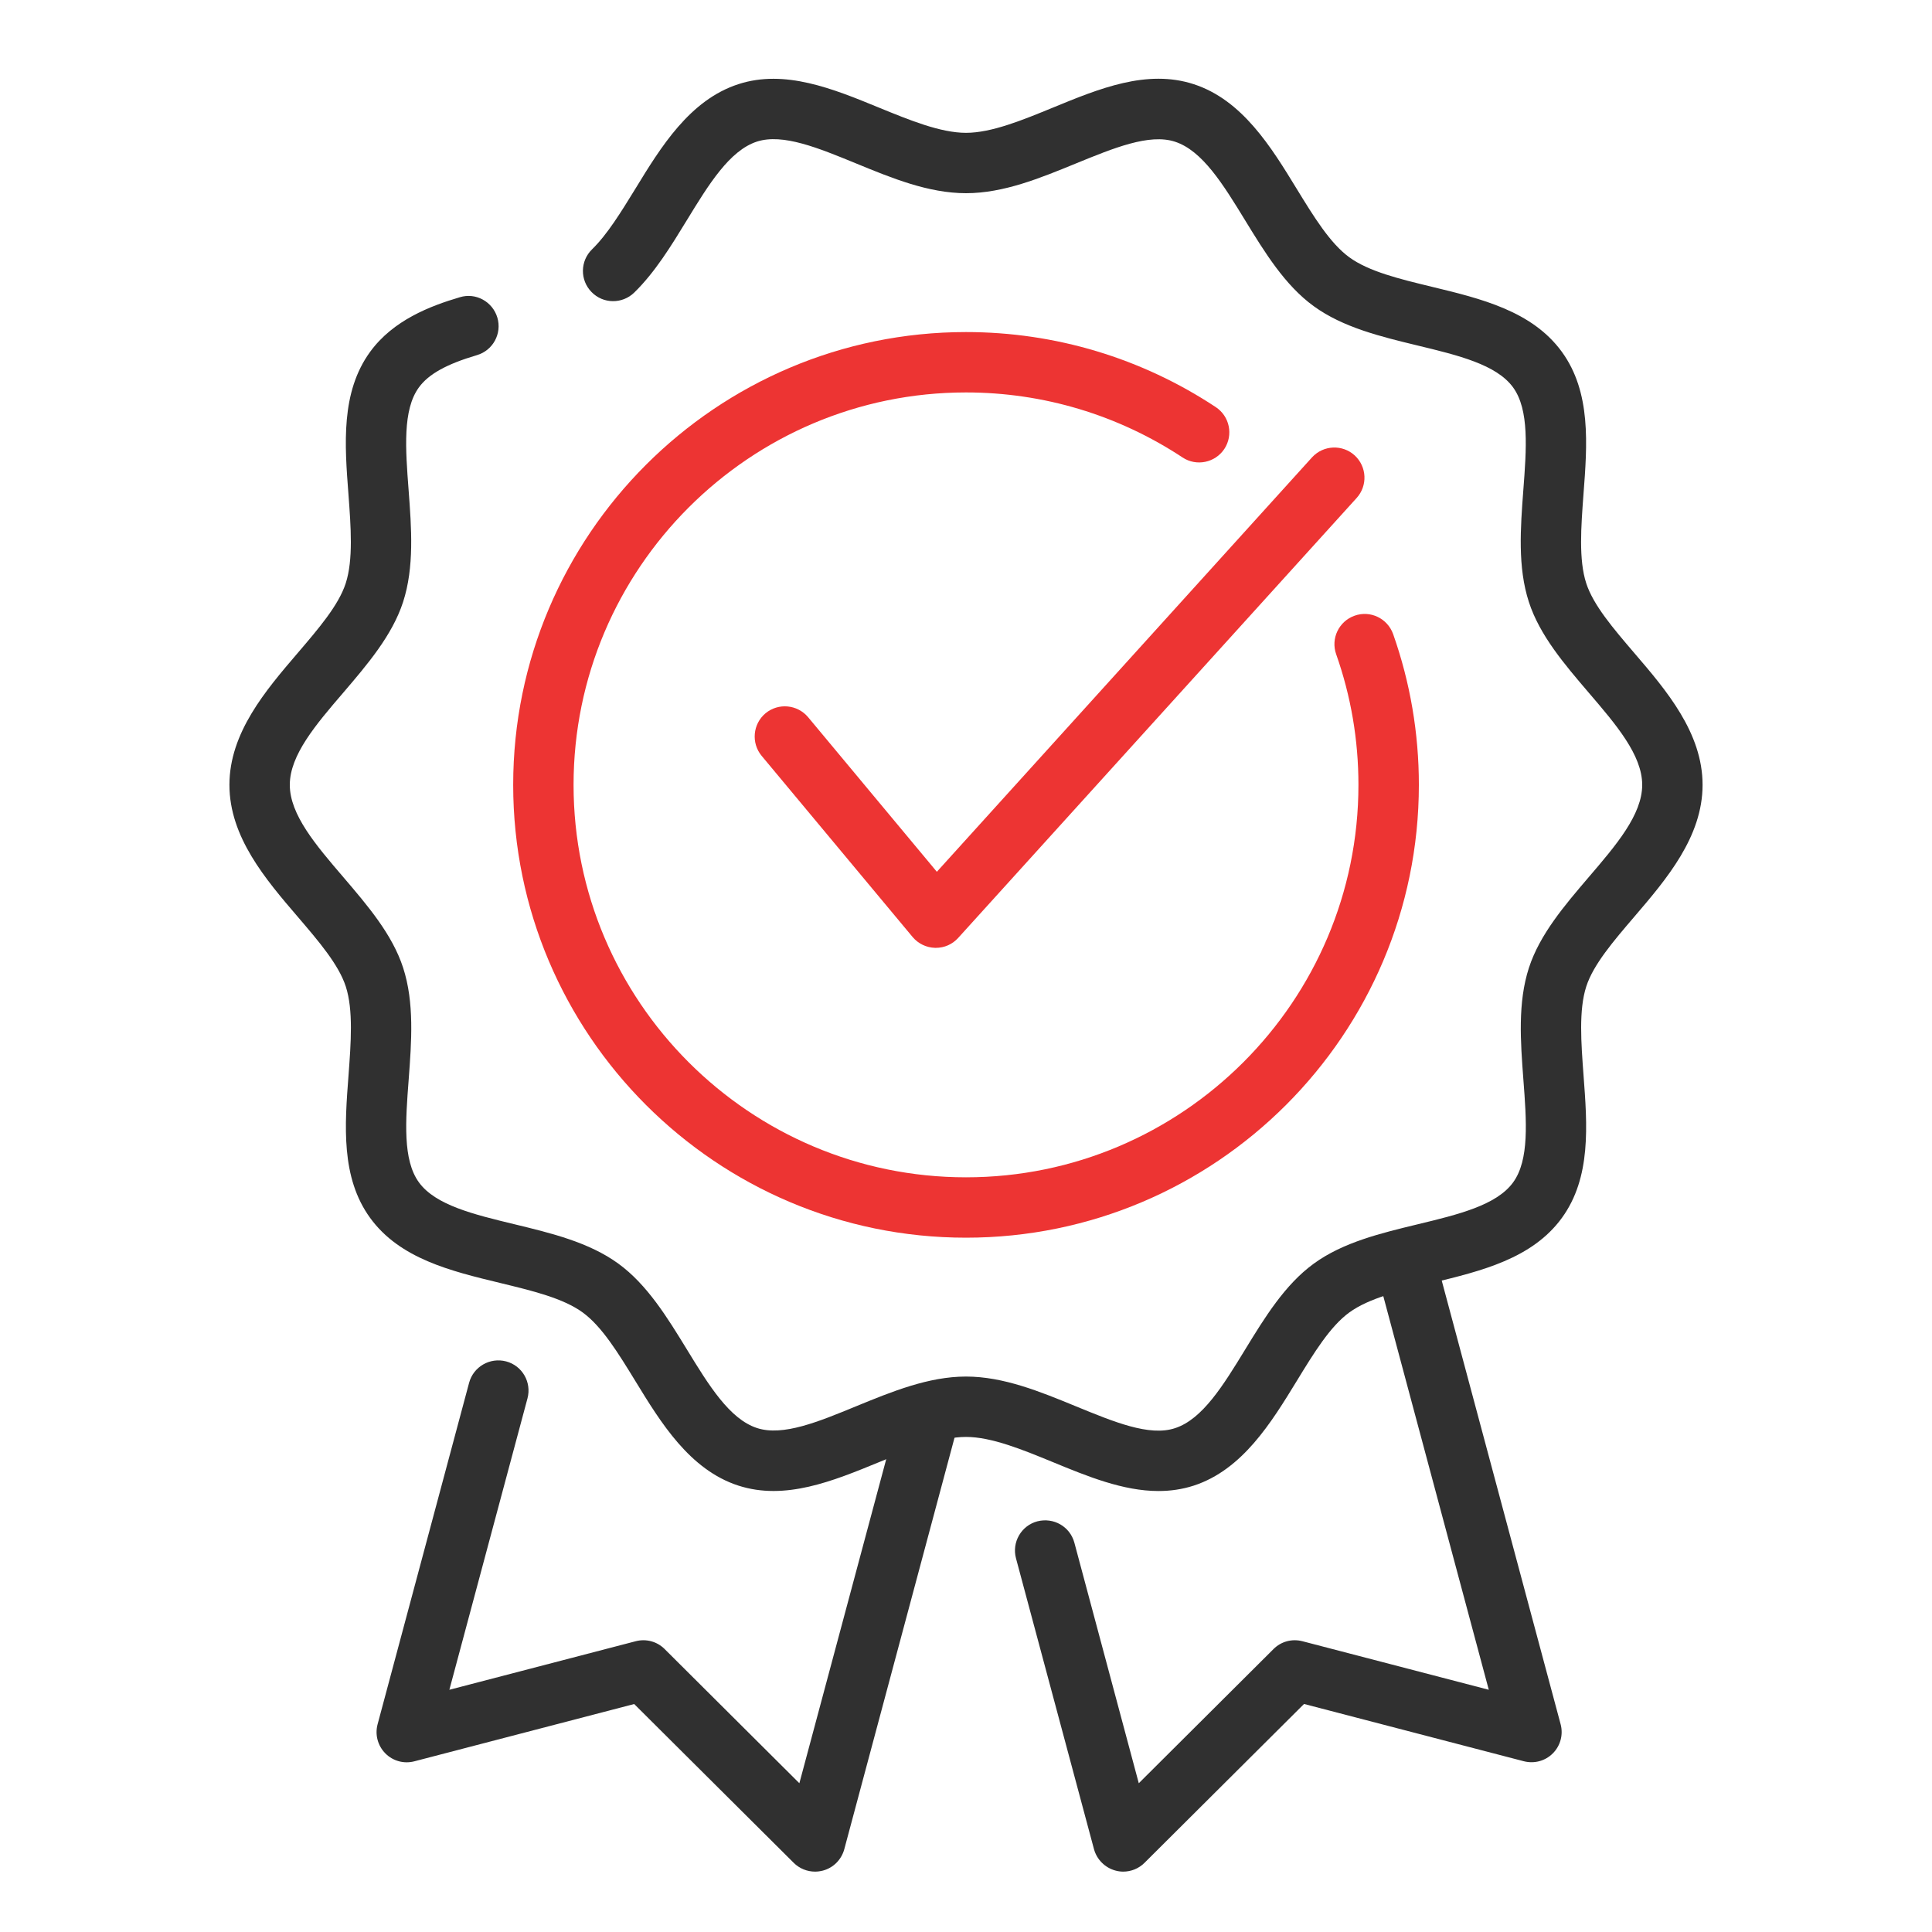
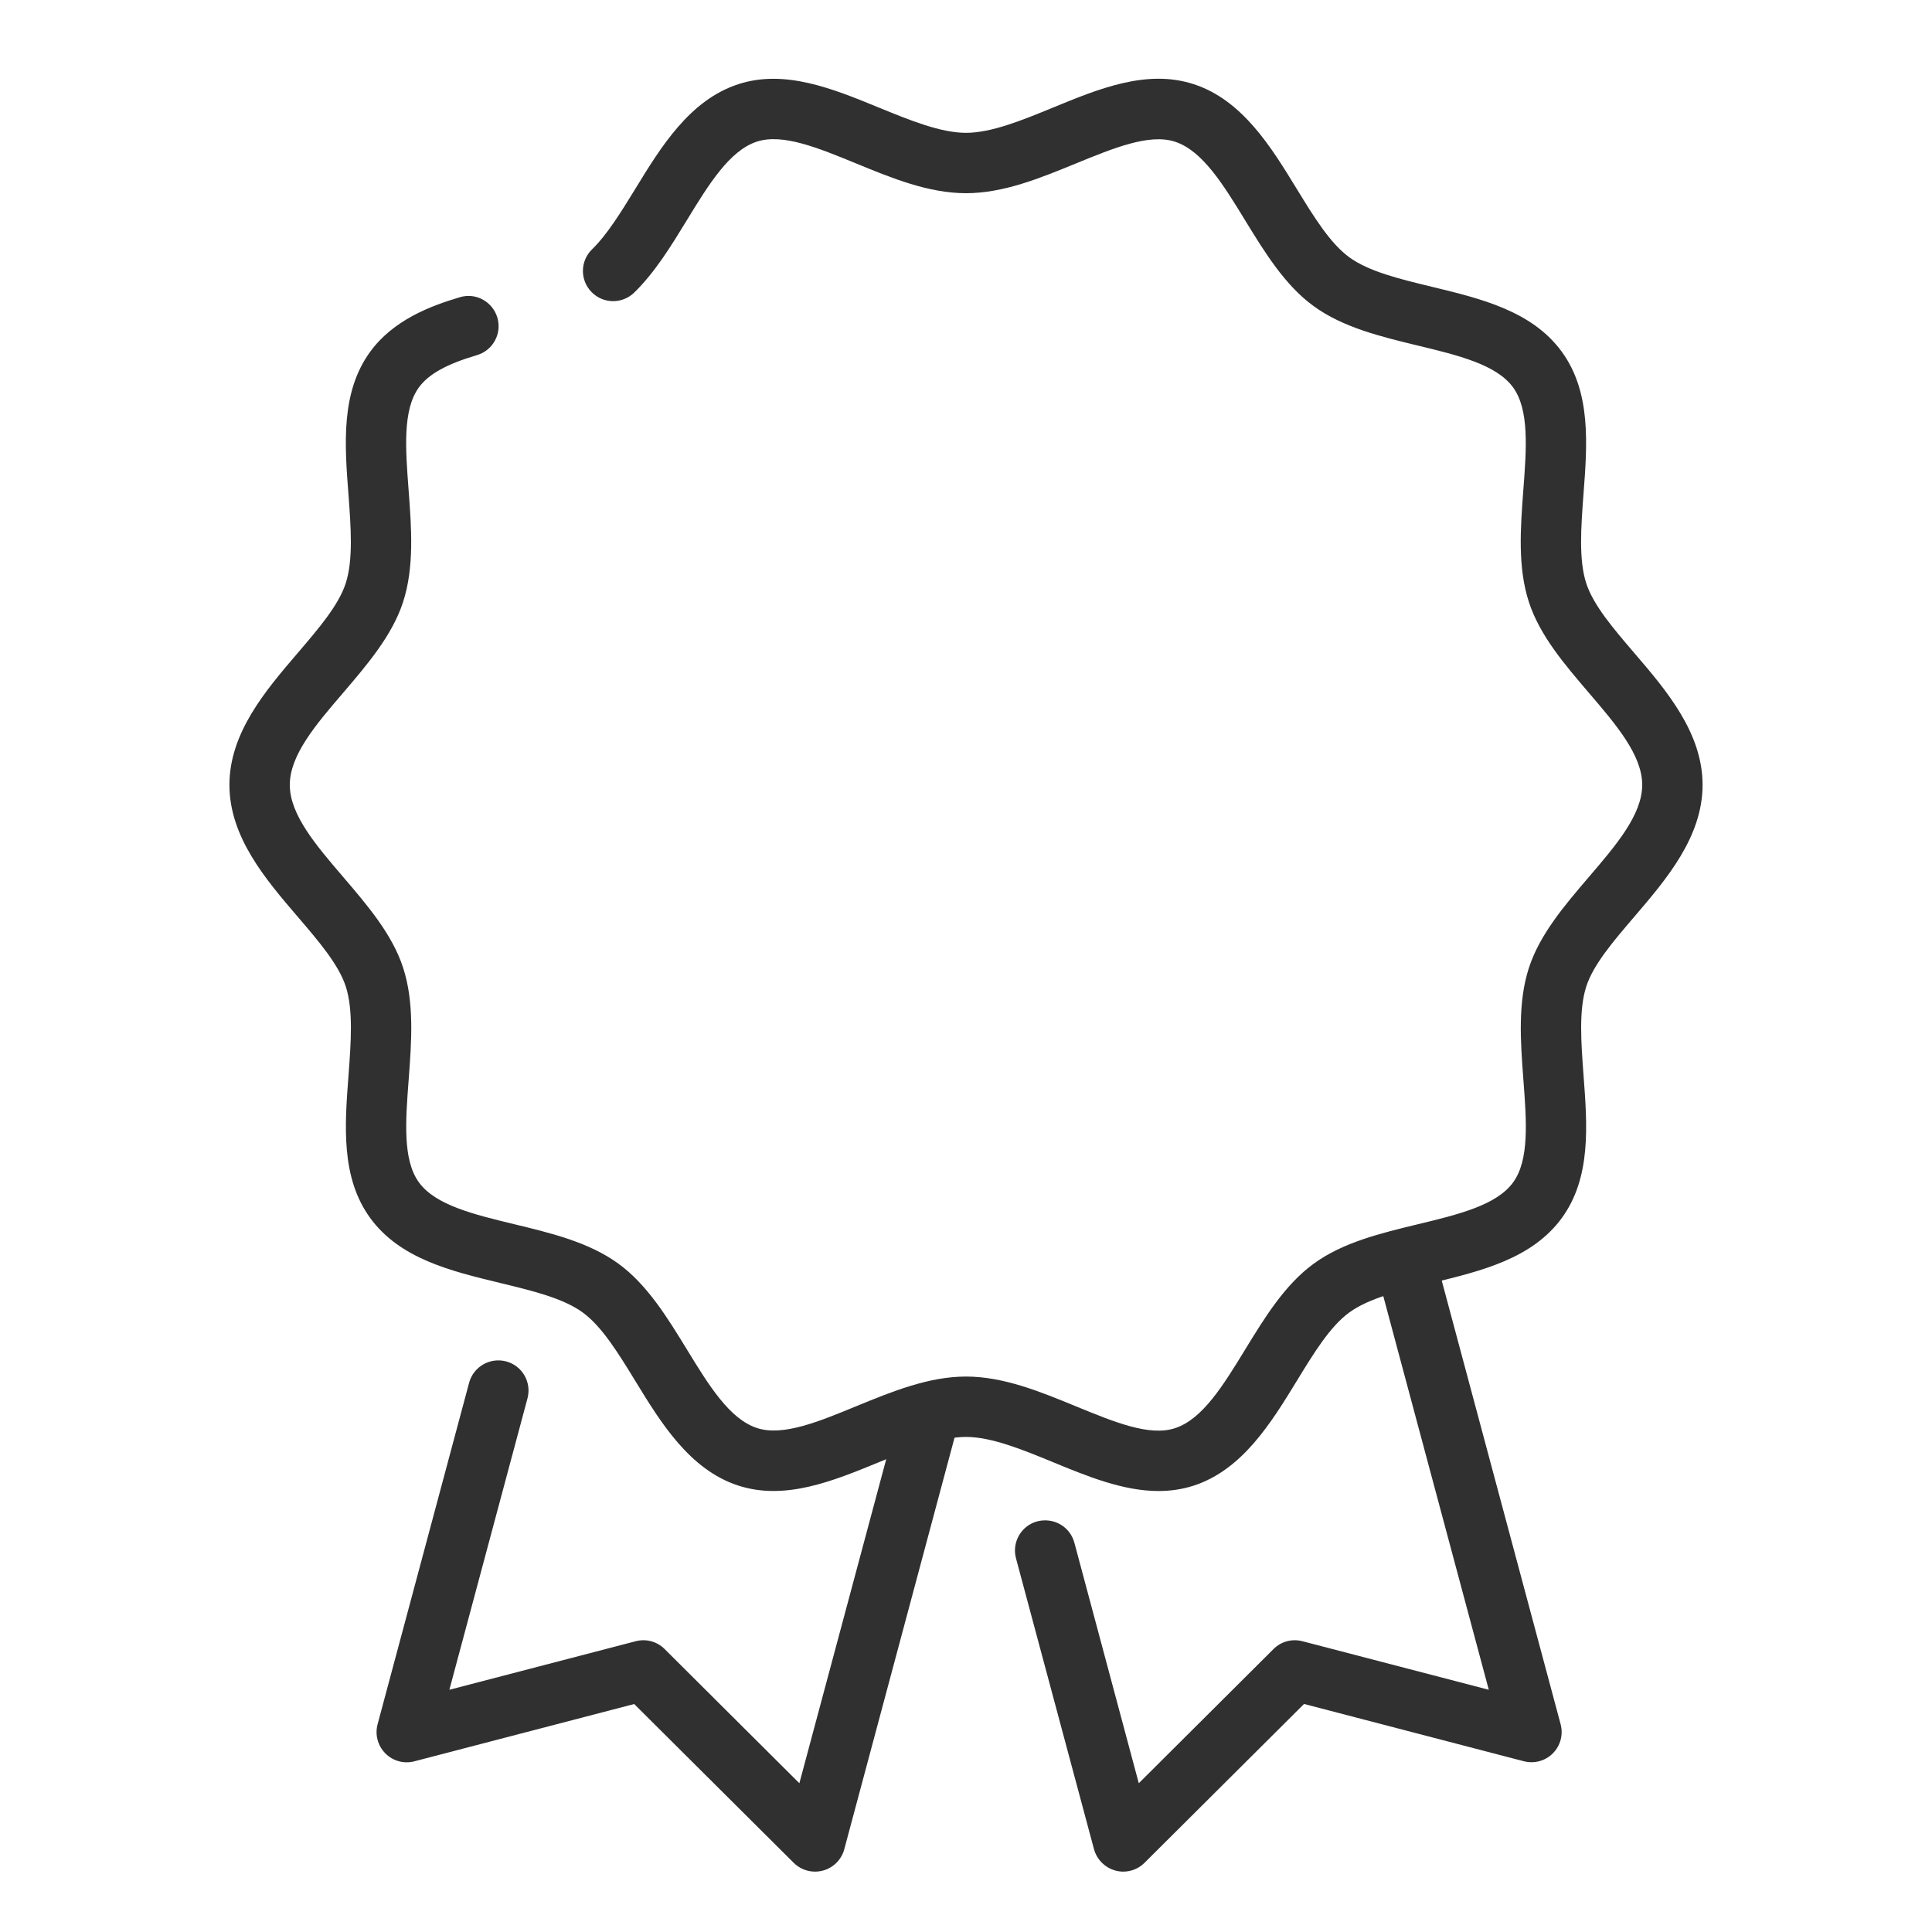
<svg xmlns="http://www.w3.org/2000/svg" width="240" height="240" viewBox="0 0 240 240" fill="none">
  <path d="M170.872 157.41L184.942 209.91L161.797 203.88C160.492 203.543 159.142 203.91 158.204 204.848L141.464 221.52L133.462 191.64C132.922 189.638 130.889 188.468 128.864 188.985C126.862 189.518 125.677 191.58 126.209 193.575L135.899 229.71C136.252 231 137.264 232.013 138.554 232.365C138.877 232.455 139.207 232.5 139.529 232.5C140.512 232.5 141.464 232.118 142.177 231.405L161.992 211.673L189.299 218.79C190.604 219.12 191.962 218.753 192.899 217.808C193.844 216.863 194.212 215.483 193.867 214.193L178.124 155.445C175.649 156.053 173.182 156.653 170.872 157.41Z" fill="#303030" />
  <path d="M99.3 221.52L82.56 204.847C81.622 203.91 80.257 203.542 78.967 203.88L55.822 209.91L65.527 173.707C66.06 171.705 64.875 169.65 62.872 169.117C60.87 168.592 58.815 169.77 58.275 171.772L46.905 214.2C46.56 215.49 46.927 216.862 47.872 217.815C48.81 218.76 50.175 219.135 51.472 218.797L78.78 211.68L98.602 231.412C99.315 232.117 100.267 232.5 101.25 232.5C101.572 232.5 101.902 232.455 102.225 232.372C103.522 232.027 104.527 231.015 104.88 229.717L119.595 174.787C116.91 174.87 114.112 175.71 111.292 176.782L99.3 221.52Z" fill="#303030" />
  <path d="M143.91 185.22C139.522 185.22 135.097 183.405 130.785 181.627C127.042 180.09 123.18 178.5 120 178.5C116.82 178.5 112.958 180.09 109.215 181.627C103.463 183.99 97.53 186.427 91.718 184.545C85.672 182.58 82.088 176.73 78.93 171.562C76.793 168.075 74.775 164.782 72.39 163.042C69.953 161.265 66.15 160.35 62.13 159.375C56.01 157.897 49.672 156.367 45.983 151.297C42.33 146.272 42.818 139.807 43.297 133.552C43.59 129.577 43.905 125.467 42.953 122.542C42.068 119.82 39.593 116.932 36.975 113.872C32.992 109.23 28.5 103.972 28.5 97.5C28.5 91.028 33 85.77 36.968 81.135C39.585 78.075 42.06 75.188 42.945 72.465C43.898 69.532 43.583 65.43 43.29 61.455C42.81 55.2 42.322 48.735 45.975 43.71C48.847 39.765 53.445 38.01 57.127 36.922C59.108 36.315 61.193 37.47 61.785 39.458C62.37 41.445 61.237 43.53 59.25 44.115C55.47 45.233 53.242 46.47 52.035 48.127C50.002 50.917 50.37 55.763 50.76 60.892C51.112 65.588 51.48 70.448 50.07 74.79C48.72 78.938 45.638 82.537 42.66 86.025C39.233 90.015 36 93.795 36 97.5C36 101.205 39.24 104.985 42.667 108.982C45.645 112.47 48.735 116.07 50.078 120.217C51.487 124.552 51.12 129.412 50.767 134.115C50.377 139.245 50.01 144.09 52.042 146.88C54.105 149.715 58.86 150.862 63.892 152.077C68.445 153.18 73.155 154.312 76.808 156.967C80.4 159.577 82.905 163.68 85.328 167.632C88.05 172.087 90.63 176.287 94.043 177.397C97.267 178.447 101.685 176.61 106.372 174.682C110.782 172.875 115.342 171 120 171C124.658 171 129.225 172.875 133.635 174.69C138.338 176.617 142.77 178.47 145.965 177.412C149.377 176.302 151.958 172.095 154.68 167.64C157.103 163.68 159.608 159.585 163.2 156.975C166.838 154.32 171.555 153.187 176.115 152.085C181.148 150.87 185.903 149.722 187.965 146.88C189.998 144.09 189.63 139.245 189.24 134.115C188.888 129.42 188.52 124.56 189.93 120.217C191.28 116.07 194.363 112.47 197.34 108.982C200.768 104.985 204 101.205 204 97.5C204 93.795 200.76 90.015 197.333 86.017C194.355 82.53 191.265 78.93 189.923 74.782C188.513 70.448 188.88 65.588 189.233 60.885C189.623 55.755 189.99 50.91 187.958 48.12C185.895 45.285 181.14 44.138 176.108 42.922C171.555 41.82 166.845 40.688 163.193 38.032C159.6 35.422 157.095 31.32 154.673 27.367C151.95 22.913 149.37 18.712 145.958 17.602C142.77 16.56 138.322 18.398 133.627 20.317C129.217 22.125 124.658 24 120 24C115.342 24 110.775 22.125 106.365 20.31C101.662 18.383 97.252 16.552 94.035 17.587C90.623 18.698 88.043 22.905 85.32 27.36C83.377 30.54 81.368 33.825 78.787 36.345C77.302 37.785 74.933 37.77 73.485 36.278C72.03 34.8 72.06 32.422 73.545 30.975C75.457 29.108 77.138 26.355 78.93 23.445C82.088 18.277 85.672 12.42 91.725 10.455C97.493 8.58 103.455 11.01 109.215 13.38C112.958 14.91 116.82 16.5 120 16.5C123.18 16.5 127.042 14.91 130.785 13.373C136.53 11.01 142.462 8.565 148.283 10.455C154.327 12.42 157.913 18.27 161.07 23.438C163.208 26.925 165.225 30.218 167.61 31.957C170.048 33.735 173.85 34.65 177.87 35.625C183.99 37.102 190.327 38.633 194.018 43.703C197.67 48.727 197.182 55.193 196.702 61.447C196.41 65.422 196.095 69.532 197.048 72.457C197.933 75.18 200.408 78.067 203.025 81.127C207.008 85.77 211.5 91.028 211.5 97.5C211.5 103.972 207 109.23 203.033 113.865C200.415 116.925 197.94 119.812 197.055 122.535C196.103 125.467 196.418 129.57 196.71 133.545C197.183 139.8 197.678 146.265 194.025 151.29C190.335 156.36 183.997 157.89 177.87 159.375C173.85 160.342 170.055 161.265 167.61 163.042C165.232 164.775 163.215 168.067 161.085 171.555C157.92 176.722 154.342 182.58 148.283 184.552C146.835 185.017 145.38 185.22 143.91 185.22Z" fill="#303030" />
-   <path d="M120 153.75C88.98 153.75 63.75 128.52 63.75 97.5C63.75 66.48 88.98 41.25 120 41.25C131.077 41.25 141.802 44.475 151.027 50.572C152.752 51.712 153.232 54.038 152.092 55.77C150.952 57.487 148.62 57.968 146.902 56.828C138.9 51.547 129.6 48.75 120 48.75C93.12 48.75 71.25 70.62 71.25 97.5C71.25 124.38 93.12 146.25 120 146.25C146.88 146.25 168.75 124.38 168.75 97.5C168.75 91.927 167.82 86.468 165.982 81.27C165.292 79.32 166.32 77.175 168.27 76.485C170.22 75.787 172.357 76.808 173.062 78.772C175.177 84.772 176.257 91.073 176.257 97.5C176.25 128.52 151.02 153.75 120 153.75Z" fill="#ED3433" />
-   <path d="M116.252 117.745C116.222 117.745 116.192 117.745 116.162 117.745C115.074 117.715 114.062 117.227 113.364 116.395L94.614 93.895C93.294 92.297 93.512 89.935 95.094 88.607C96.692 87.287 99.047 87.505 100.382 89.087L116.379 108.295L162.992 56.807C164.402 55.277 166.772 55.187 168.287 56.575C169.809 57.977 169.914 60.347 168.512 61.877L119.012 116.53C118.299 117.31 117.309 117.745 116.252 117.745Z" fill="#ED3433" />
</svg>